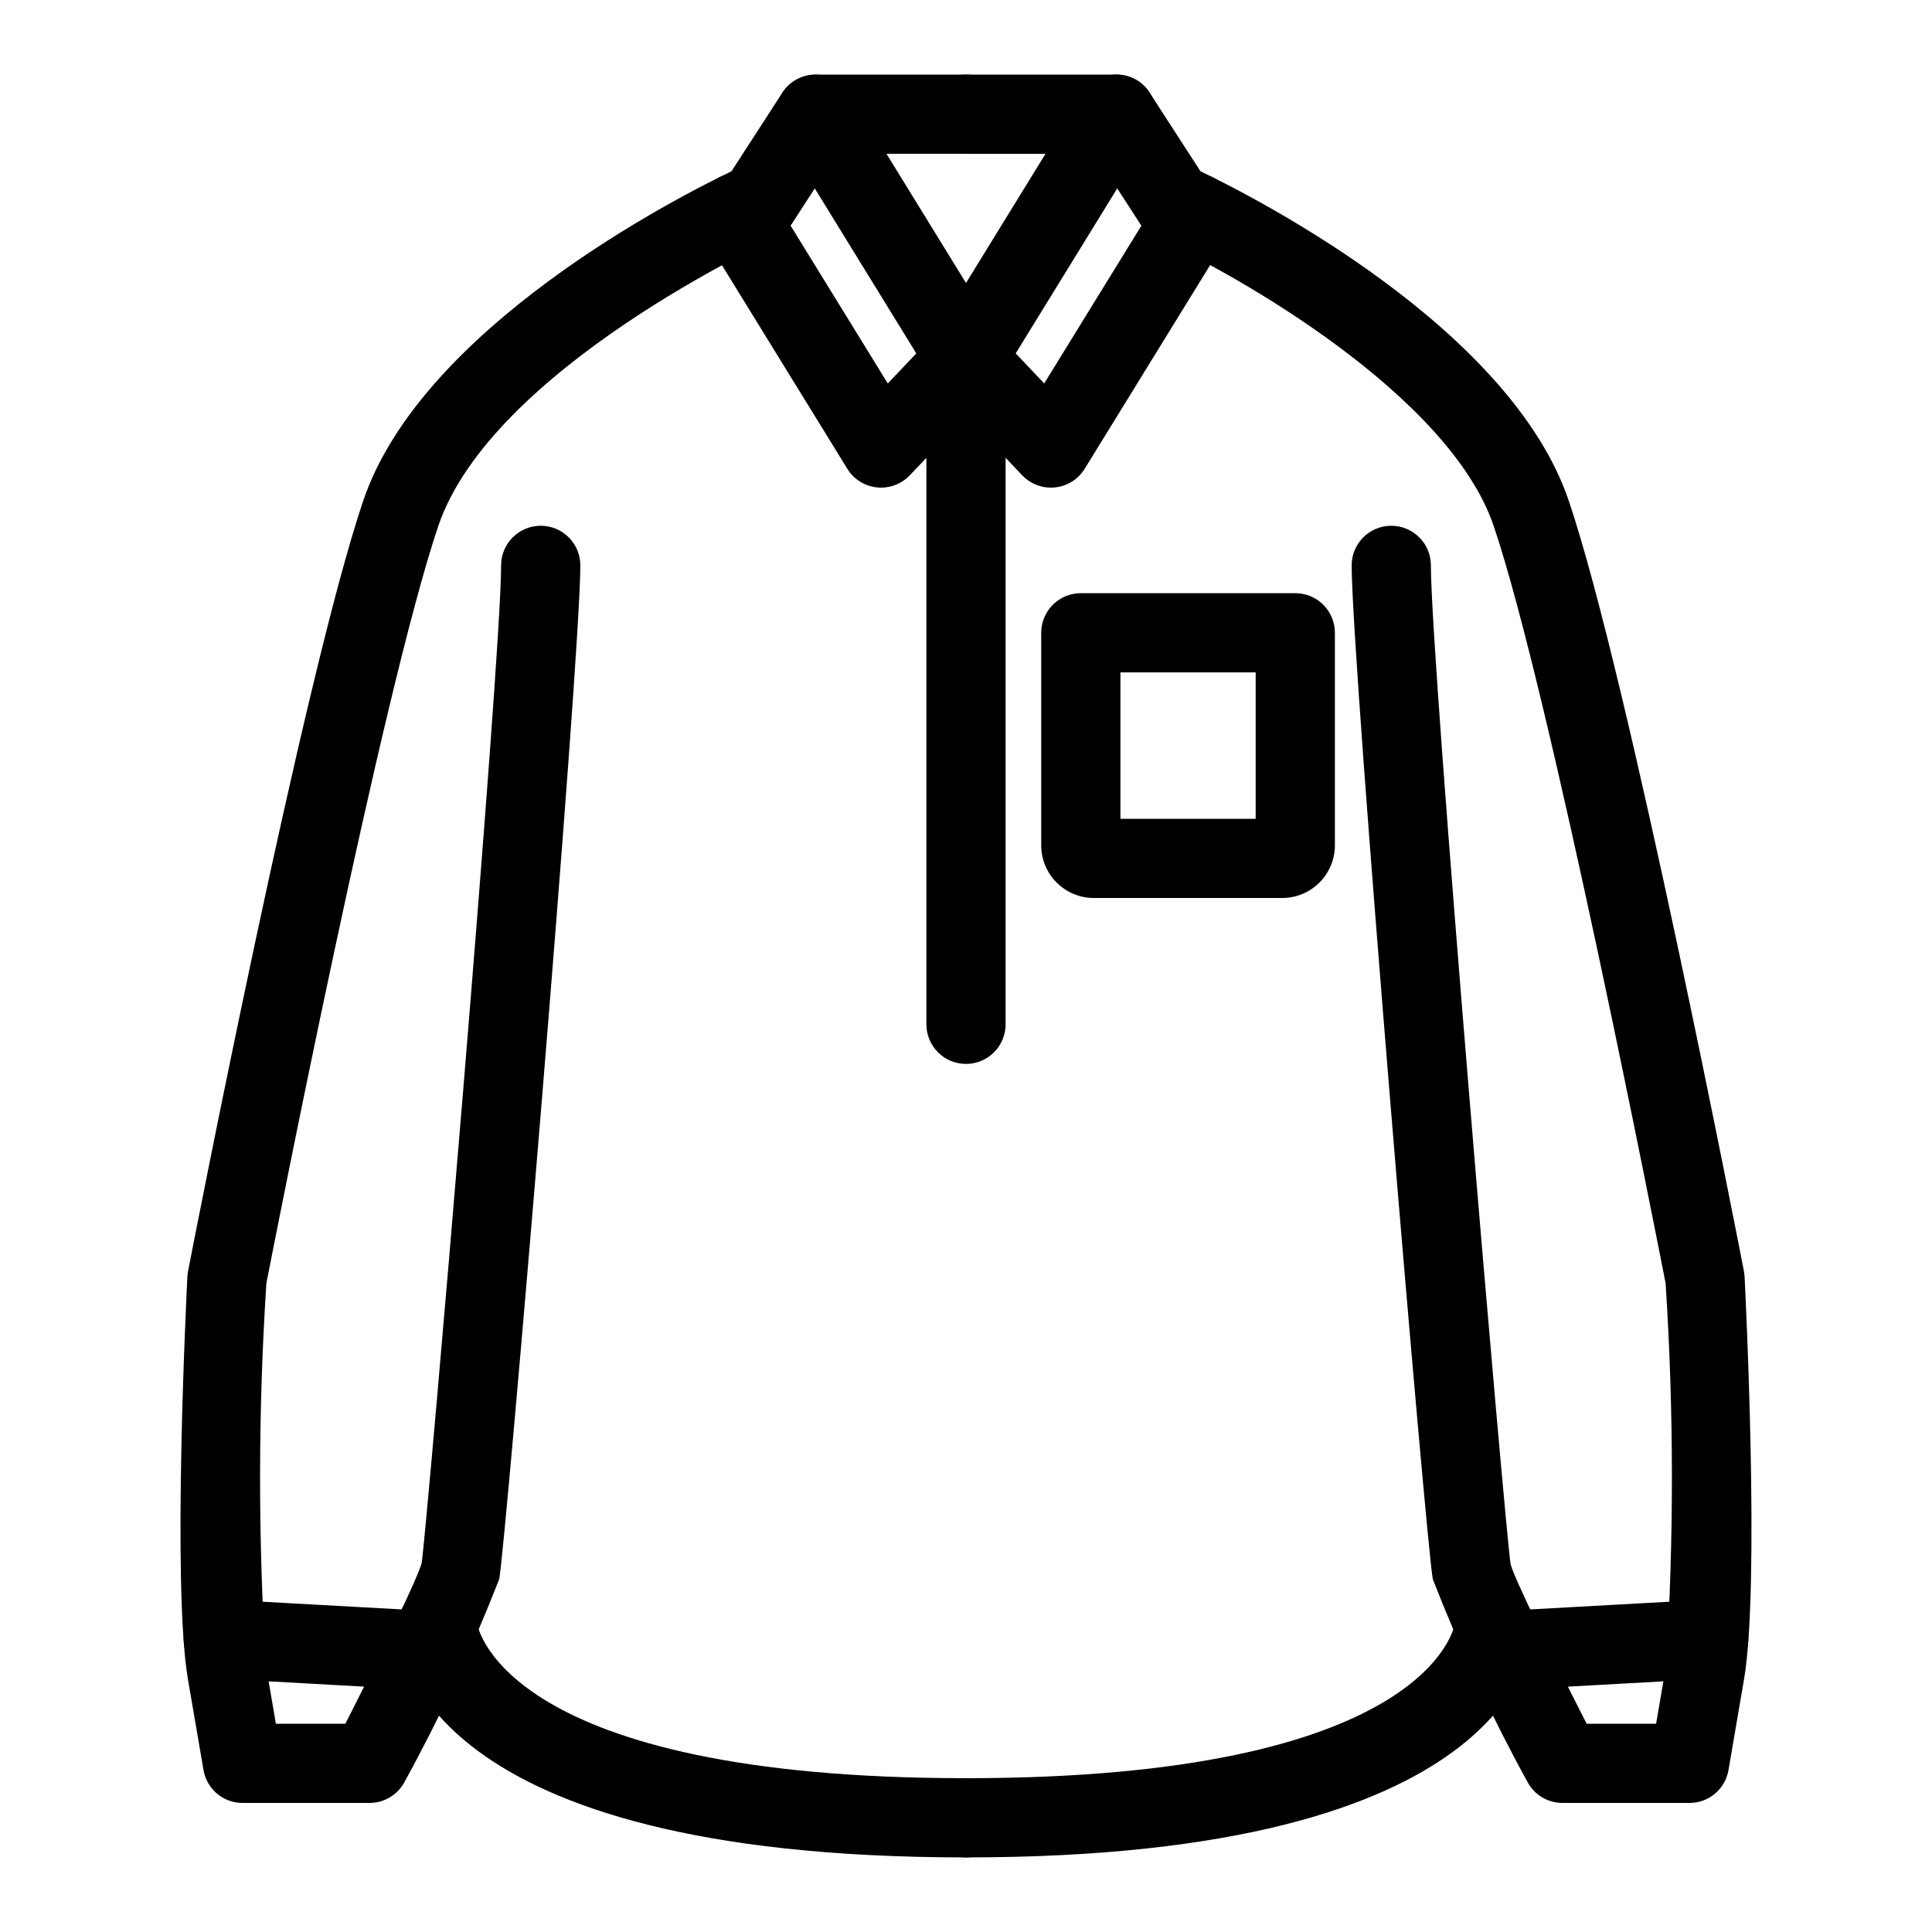
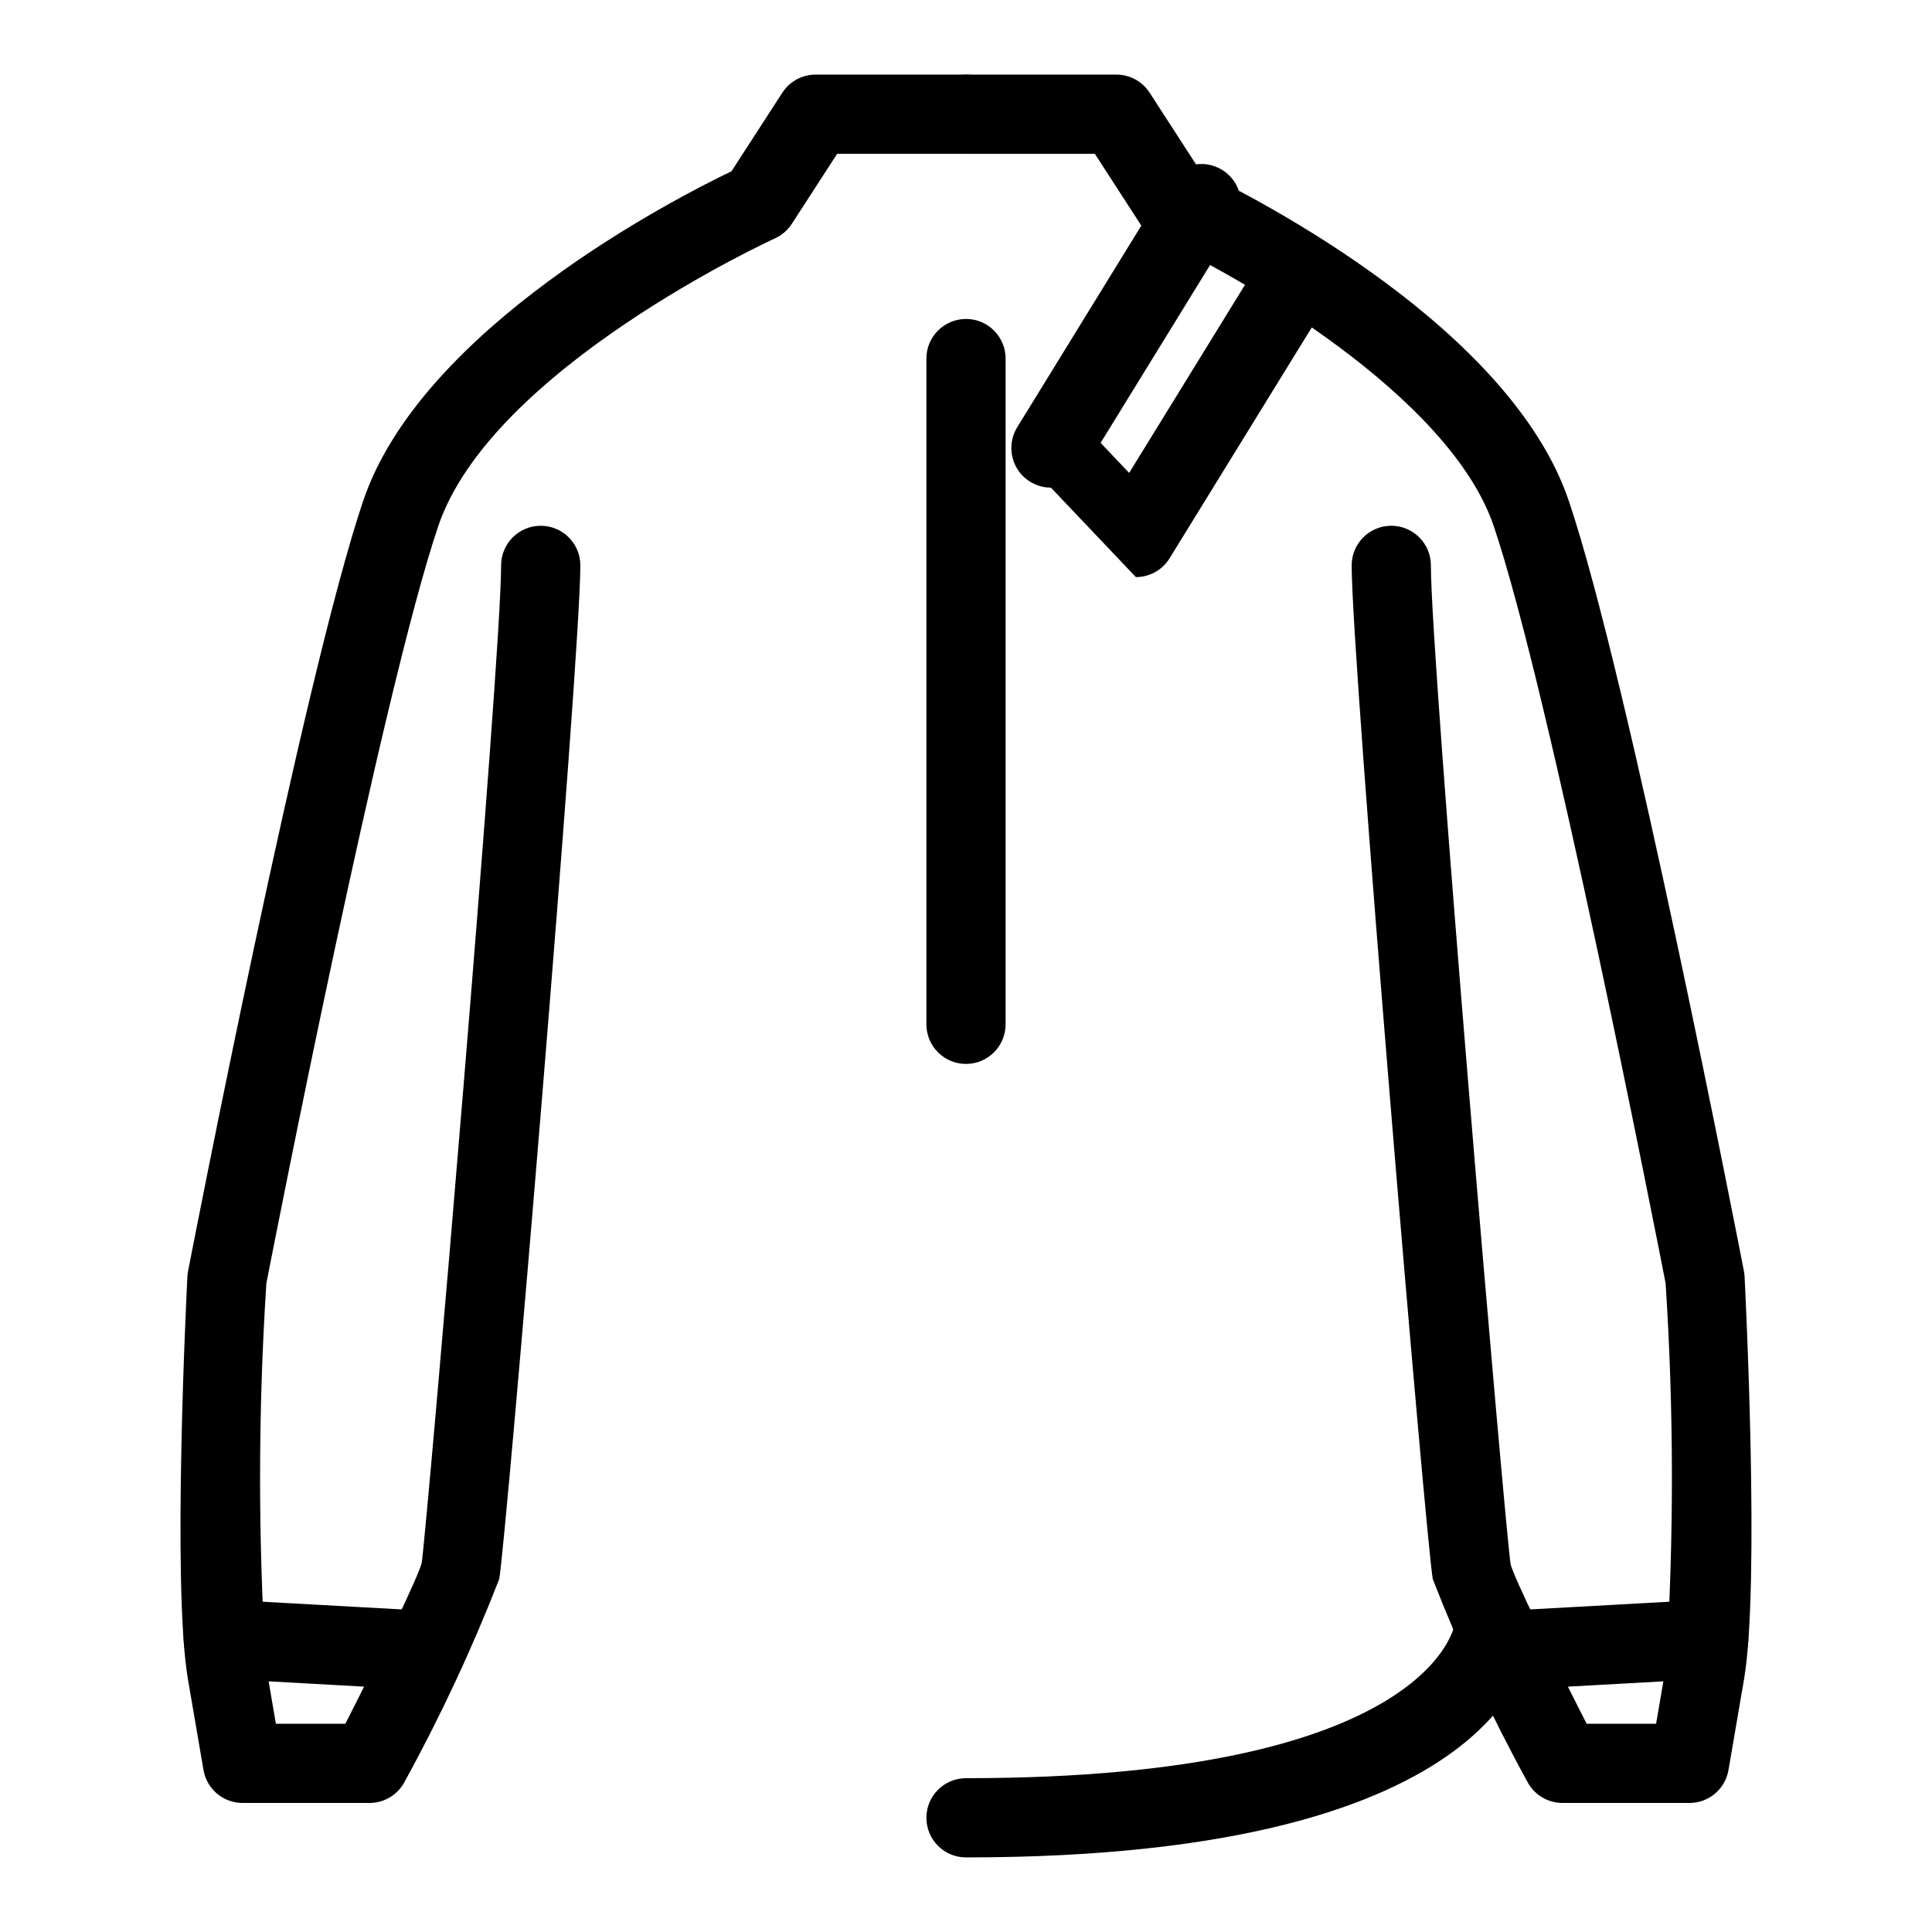
<svg xmlns="http://www.w3.org/2000/svg" fill="#000000" width="800px" height="800px" version="1.1" viewBox="144 144 512 512">
  <g>
    <path d="m241.94 621.8h-33.668c-5.113 0-9.484-3.684-10.344-8.727l-4.121-24.047c-4.273-24.918-0.309-103.43-0.145-106.75v0.004c0.031-0.492 0.094-0.984 0.188-1.469 1.238-6.394 30.555-157.23 46.402-204.09 15.477-45.746 82.625-80.145 97.602-87.332l13.477-20.824c1.934-2.988 5.254-4.797 8.812-4.797h39.855c5.797 0 10.496 4.699 10.496 10.496s-4.699 10.496-10.496 10.496h-34.145l-12.012 18.562c-1.098 1.691-2.656 3.031-4.492 3.863-0.75 0.34-75.07 34.43-89.215 76.262-14.852 43.93-43.285 189.06-45.539 200.63-2.191 33.766-2.227 67.637-0.105 101.41l2.625 15.324h18.41c9.43-18.492 19.168-38.633 20.223-42.59 1.383-8.867 21.055-238.55 21.055-264.39 0-5.797 4.699-10.496 10.496-10.496s10.496 4.699 10.496 10.496c0 25.531-19.824 260.29-21.504 268.68h-0.004c-7.168 18.391-15.527 36.293-25.02 53.598-1.797 3.492-5.398 5.688-9.328 5.691z" />
    <path d="m256.92 591.87c-0.199 0.004-0.398-0.004-0.594-0.02l-53.742-2.973c-2.777-0.152-5.383-1.406-7.238-3.481s-2.809-4.801-2.652-7.578c0.074-2.809 1.305-5.457 3.398-7.328 2.094-1.875 4.863-2.801 7.66-2.562l53.742 2.973c5.668 0.32 10.051 5.09 9.898 10.762-0.156 5.676-4.797 10.199-10.473 10.207z" />
-     <path d="m400 636.23c-144.06 0-150.29-54.645-150.52-60.875-0.109-2.781 0.895-5.492 2.785-7.535 1.891-2.043 4.519-3.246 7.301-3.352 2.75-0.207 5.461 0.719 7.512 2.559s3.262 4.438 3.356 7.191c0.234 1.465 7.852 41.02 129.57 41.02 5.797 0 10.496 4.699 10.496 10.496s-4.699 10.496-10.496 10.496z" />
-     <path d="m377.49 273.23c-0.363 0-0.723-0.02-1.086-0.062-3.242-0.332-6.144-2.152-7.852-4.93l-38.344-62.258c-3.039-4.938-1.504-11.402 3.434-14.441 4.934-3.043 11.402-1.504 14.441 3.434l31.191 50.645 7.555-7.965-35.621-57.883c-3.019-4.934-1.48-11.387 3.449-14.418 4.926-3.035 11.383-1.512 14.43 3.41l39.852 64.758c2.488 4.055 1.945 9.277-1.324 12.73l-22.508 23.707v0.004c-1.984 2.086-4.738 3.269-7.617 3.269z" />
    <path d="m591.73 621.8h-33.672c-3.93-0.004-7.527-2.199-9.328-5.691-9.492-17.305-17.852-35.207-25.02-53.598-1.68-8.395-21.504-243.15-21.504-268.68 0-5.797 4.699-10.496 10.496-10.496s10.496 4.699 10.496 10.496c0 25.84 19.668 255.52 21.137 264.76 0.973 3.617 10.711 23.738 20.141 42.219h18.41l2.625-15.324-0.004 0.004c2.125-33.77 2.09-67.641-0.102-101.41-2.254-11.562-30.688-156.71-45.539-200.63-11.766-34.789-68.387-66.84-89.215-76.262h-0.004c-1.836-0.832-3.394-2.172-4.488-3.863l-12.016-18.562h-34.141c-5.797 0-10.496-4.699-10.496-10.496s4.699-10.496 10.496-10.496h39.852c3.562 0 6.879 1.809 8.812 4.797l13.48 20.828c14.977 7.184 82.125 41.586 97.602 87.332 15.848 46.863 45.16 197.69 46.402 204.09v-0.004c0.09 0.484 0.152 0.977 0.184 1.469 0.164 3.32 4.129 81.836-0.145 106.75l-4.121 24.047v-0.004c-0.859 5.043-5.227 8.727-10.34 8.727z" />
    <path d="m543.08 591.87c-5.676-0.008-10.316-4.531-10.469-10.207-0.156-5.672 4.227-10.441 9.895-10.762l53.742-2.973c2.797-0.238 5.57 0.688 7.664 2.559s3.32 4.523 3.394 7.332c0.156 2.777-0.797 5.508-2.652 7.582-1.855 2.074-4.461 3.324-7.238 3.477l-53.742 2.973c-0.195 0.02-0.395 0.023-0.594 0.02z" />
    <path d="m400 636.23c-5.797 0-10.496-4.699-10.496-10.496s4.699-10.496 10.496-10.496c123.39 0 129.52-40.652 129.57-41.062 0.684-5.617 5.59-9.75 11.242-9.469 5.59 0.324 9.902 5.051 9.707 10.648-0.234 6.234-6.457 60.875-150.52 60.875z" />
-     <path d="m422.51 273.23c-2.879 0-5.633-1.184-7.617-3.269l-22.508-23.711c-3.269-3.453-3.812-8.676-1.324-12.73l39.852-64.758h0.004c1.453-2.379 3.797-4.078 6.508-4.727 2.715-0.648 5.57-0.191 7.945 1.27 2.375 1.465 4.07 3.809 4.711 6.523 0.641 2.715 0.18 5.57-1.289 7.941l-35.621 57.883 7.555 7.965 31.191-50.645c3.039-4.938 9.508-6.477 14.441-3.434 4.938 3.039 6.477 9.504 3.434 14.441l-38.344 62.258c-1.707 2.777-4.609 4.598-7.852 4.93-0.359 0.043-0.723 0.062-1.086 0.062z" />
+     <path d="m422.51 273.23c-2.879 0-5.633-1.184-7.617-3.269c-3.269-3.453-3.812-8.676-1.324-12.73l39.852-64.758h0.004c1.453-2.379 3.797-4.078 6.508-4.727 2.715-0.648 5.57-0.191 7.945 1.27 2.375 1.465 4.07 3.809 4.711 6.523 0.641 2.715 0.18 5.57-1.289 7.941l-35.621 57.883 7.555 7.965 31.191-50.645c3.039-4.938 9.508-6.477 14.441-3.434 4.938 3.039 6.477 9.504 3.434 14.441l-38.344 62.258c-1.707 2.777-4.609 4.598-7.852 4.93-0.359 0.043-0.723 0.062-1.086 0.062z" />
    <path d="m400 425.95c-2.785 0-5.457-1.105-7.426-3.074s-3.074-4.641-3.07-7.422v-176.43c0-5.797 4.699-10.496 10.496-10.496s10.496 4.699 10.496 10.496v176.43c0 2.781-1.105 5.453-3.074 7.422s-4.641 3.074-7.422 3.074z" />
-     <path d="m483.81 381.98h-49.938c-7.699-0.016-13.934-6.254-13.941-13.953v-56.332c0-2.785 1.105-5.457 3.074-7.426s4.641-3.074 7.422-3.07h56.836c2.785-0.004 5.457 1.102 7.426 3.07s3.074 4.641 3.07 7.426v56.332c-0.012 7.699-6.25 13.938-13.949 13.953zm-42.887-20.992h35.844v-38.797h-35.844z" />
  </g>
</svg>